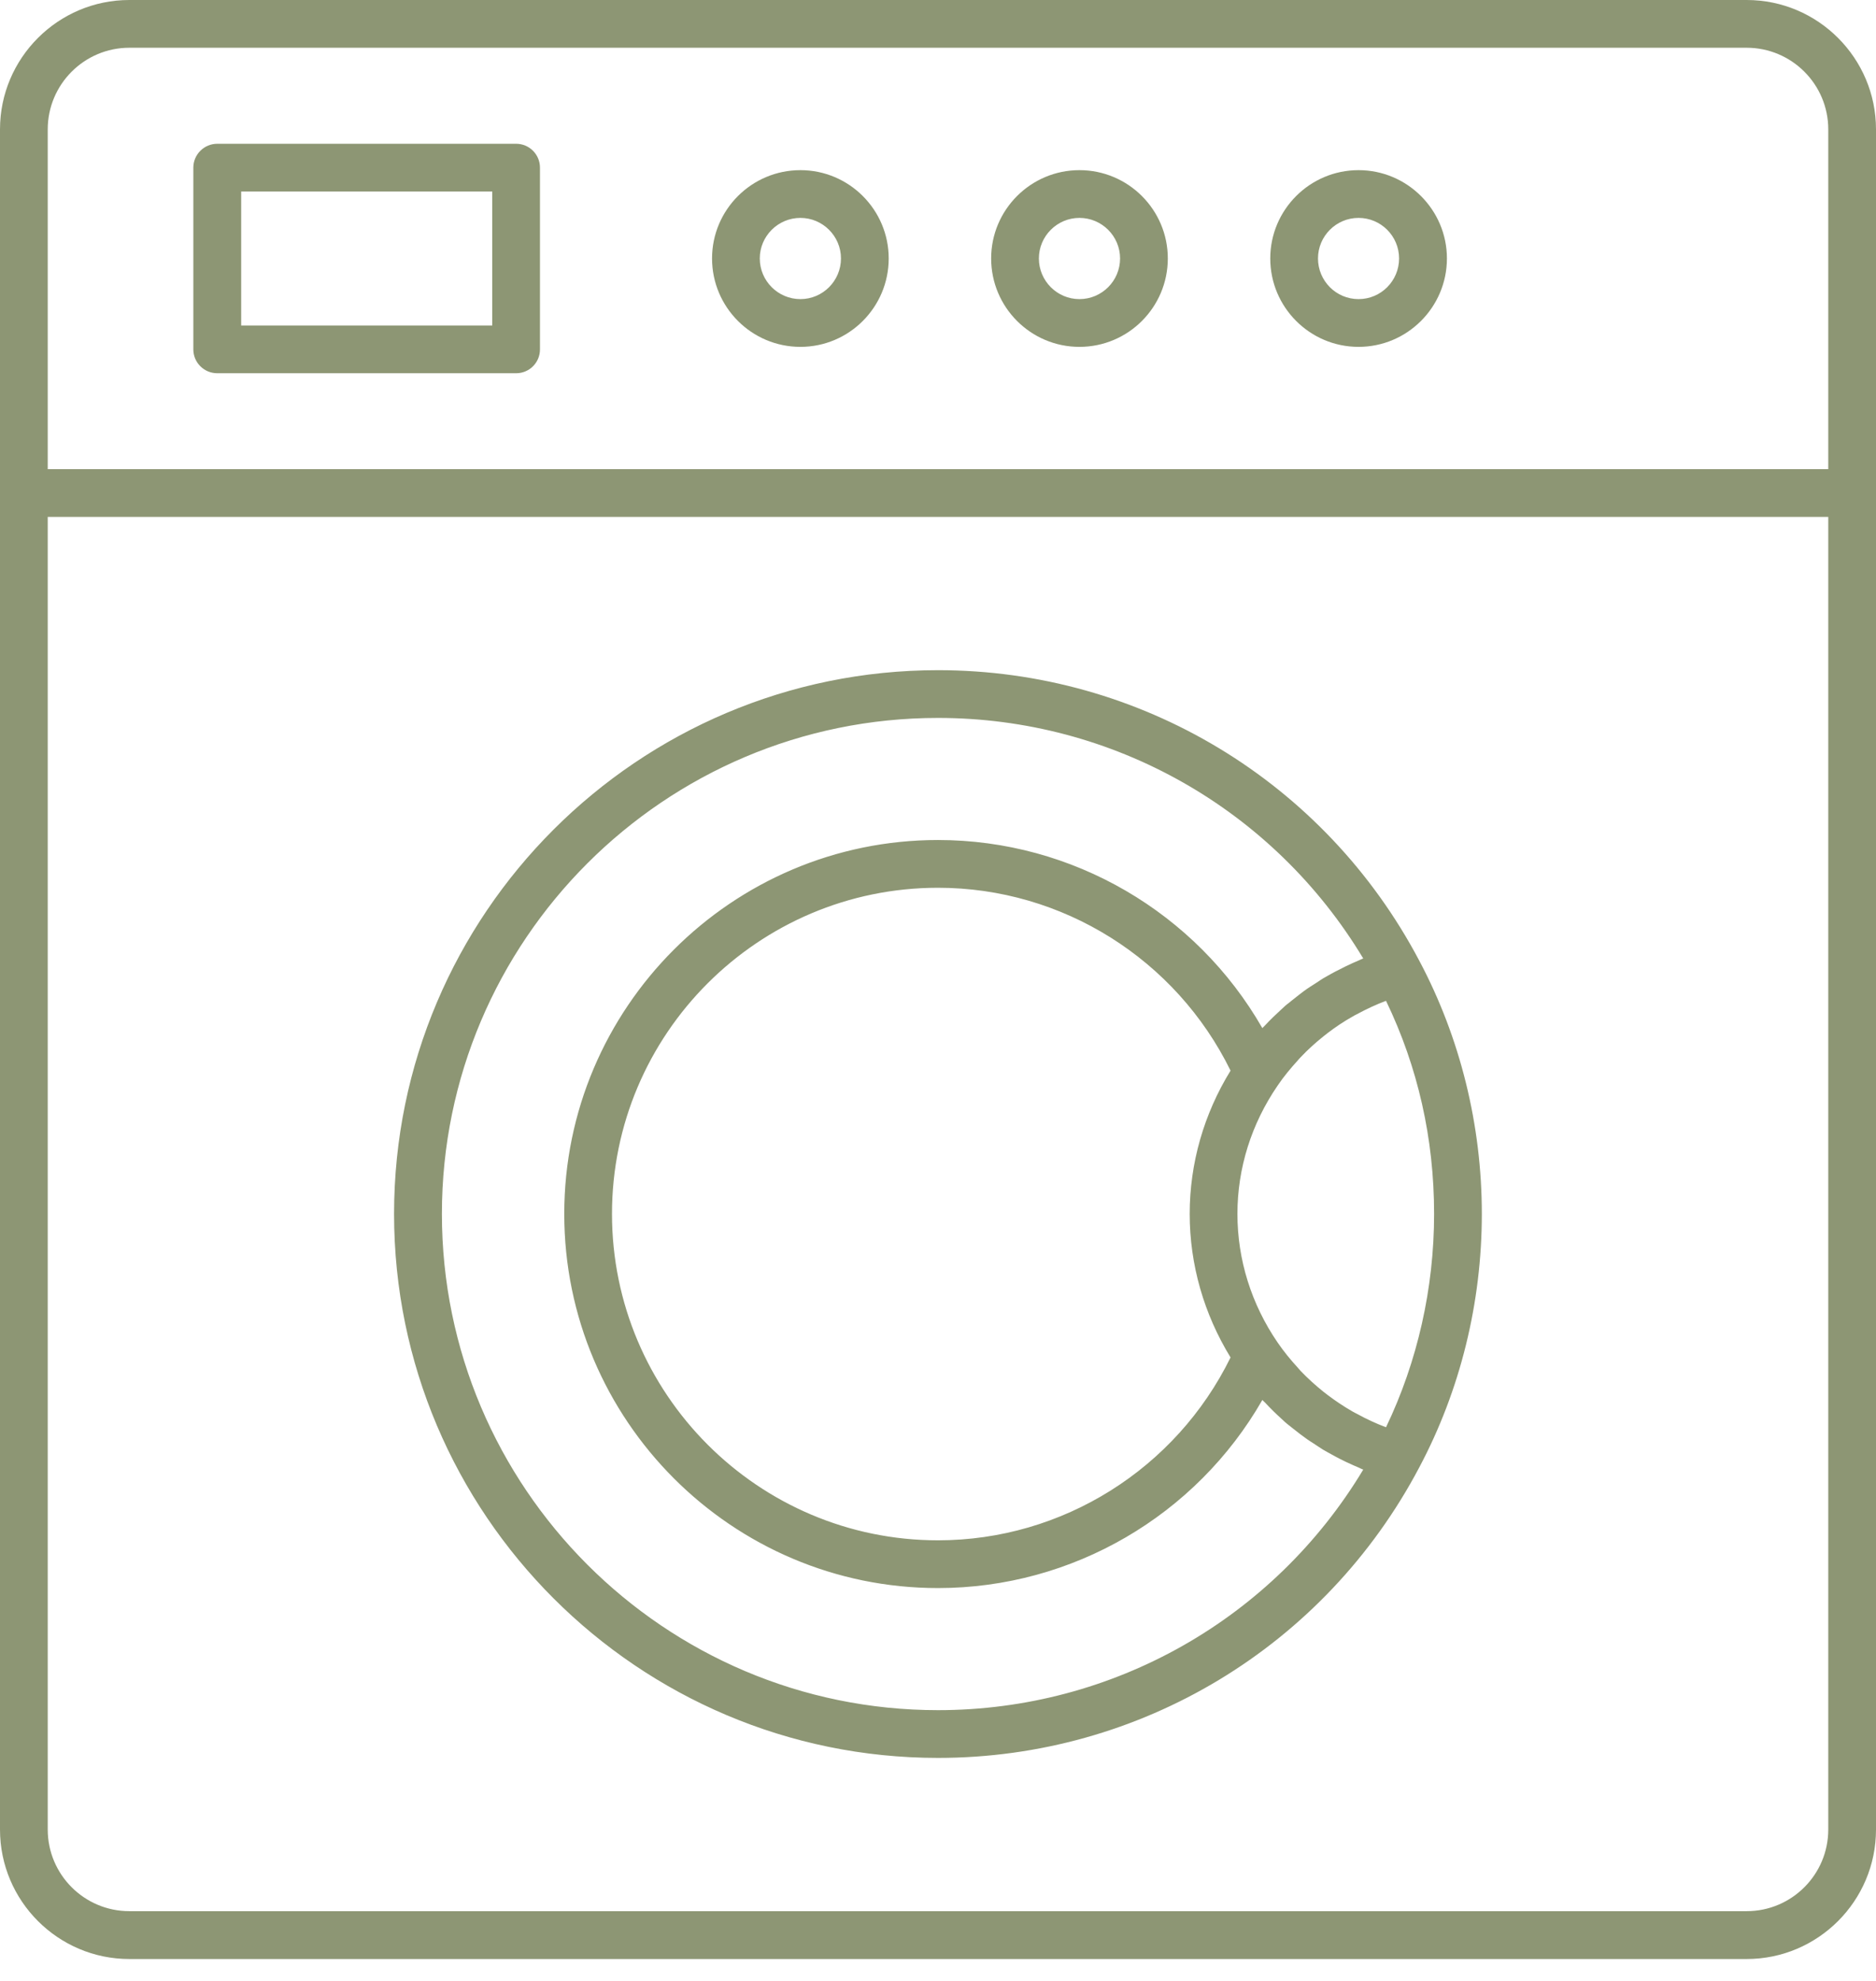
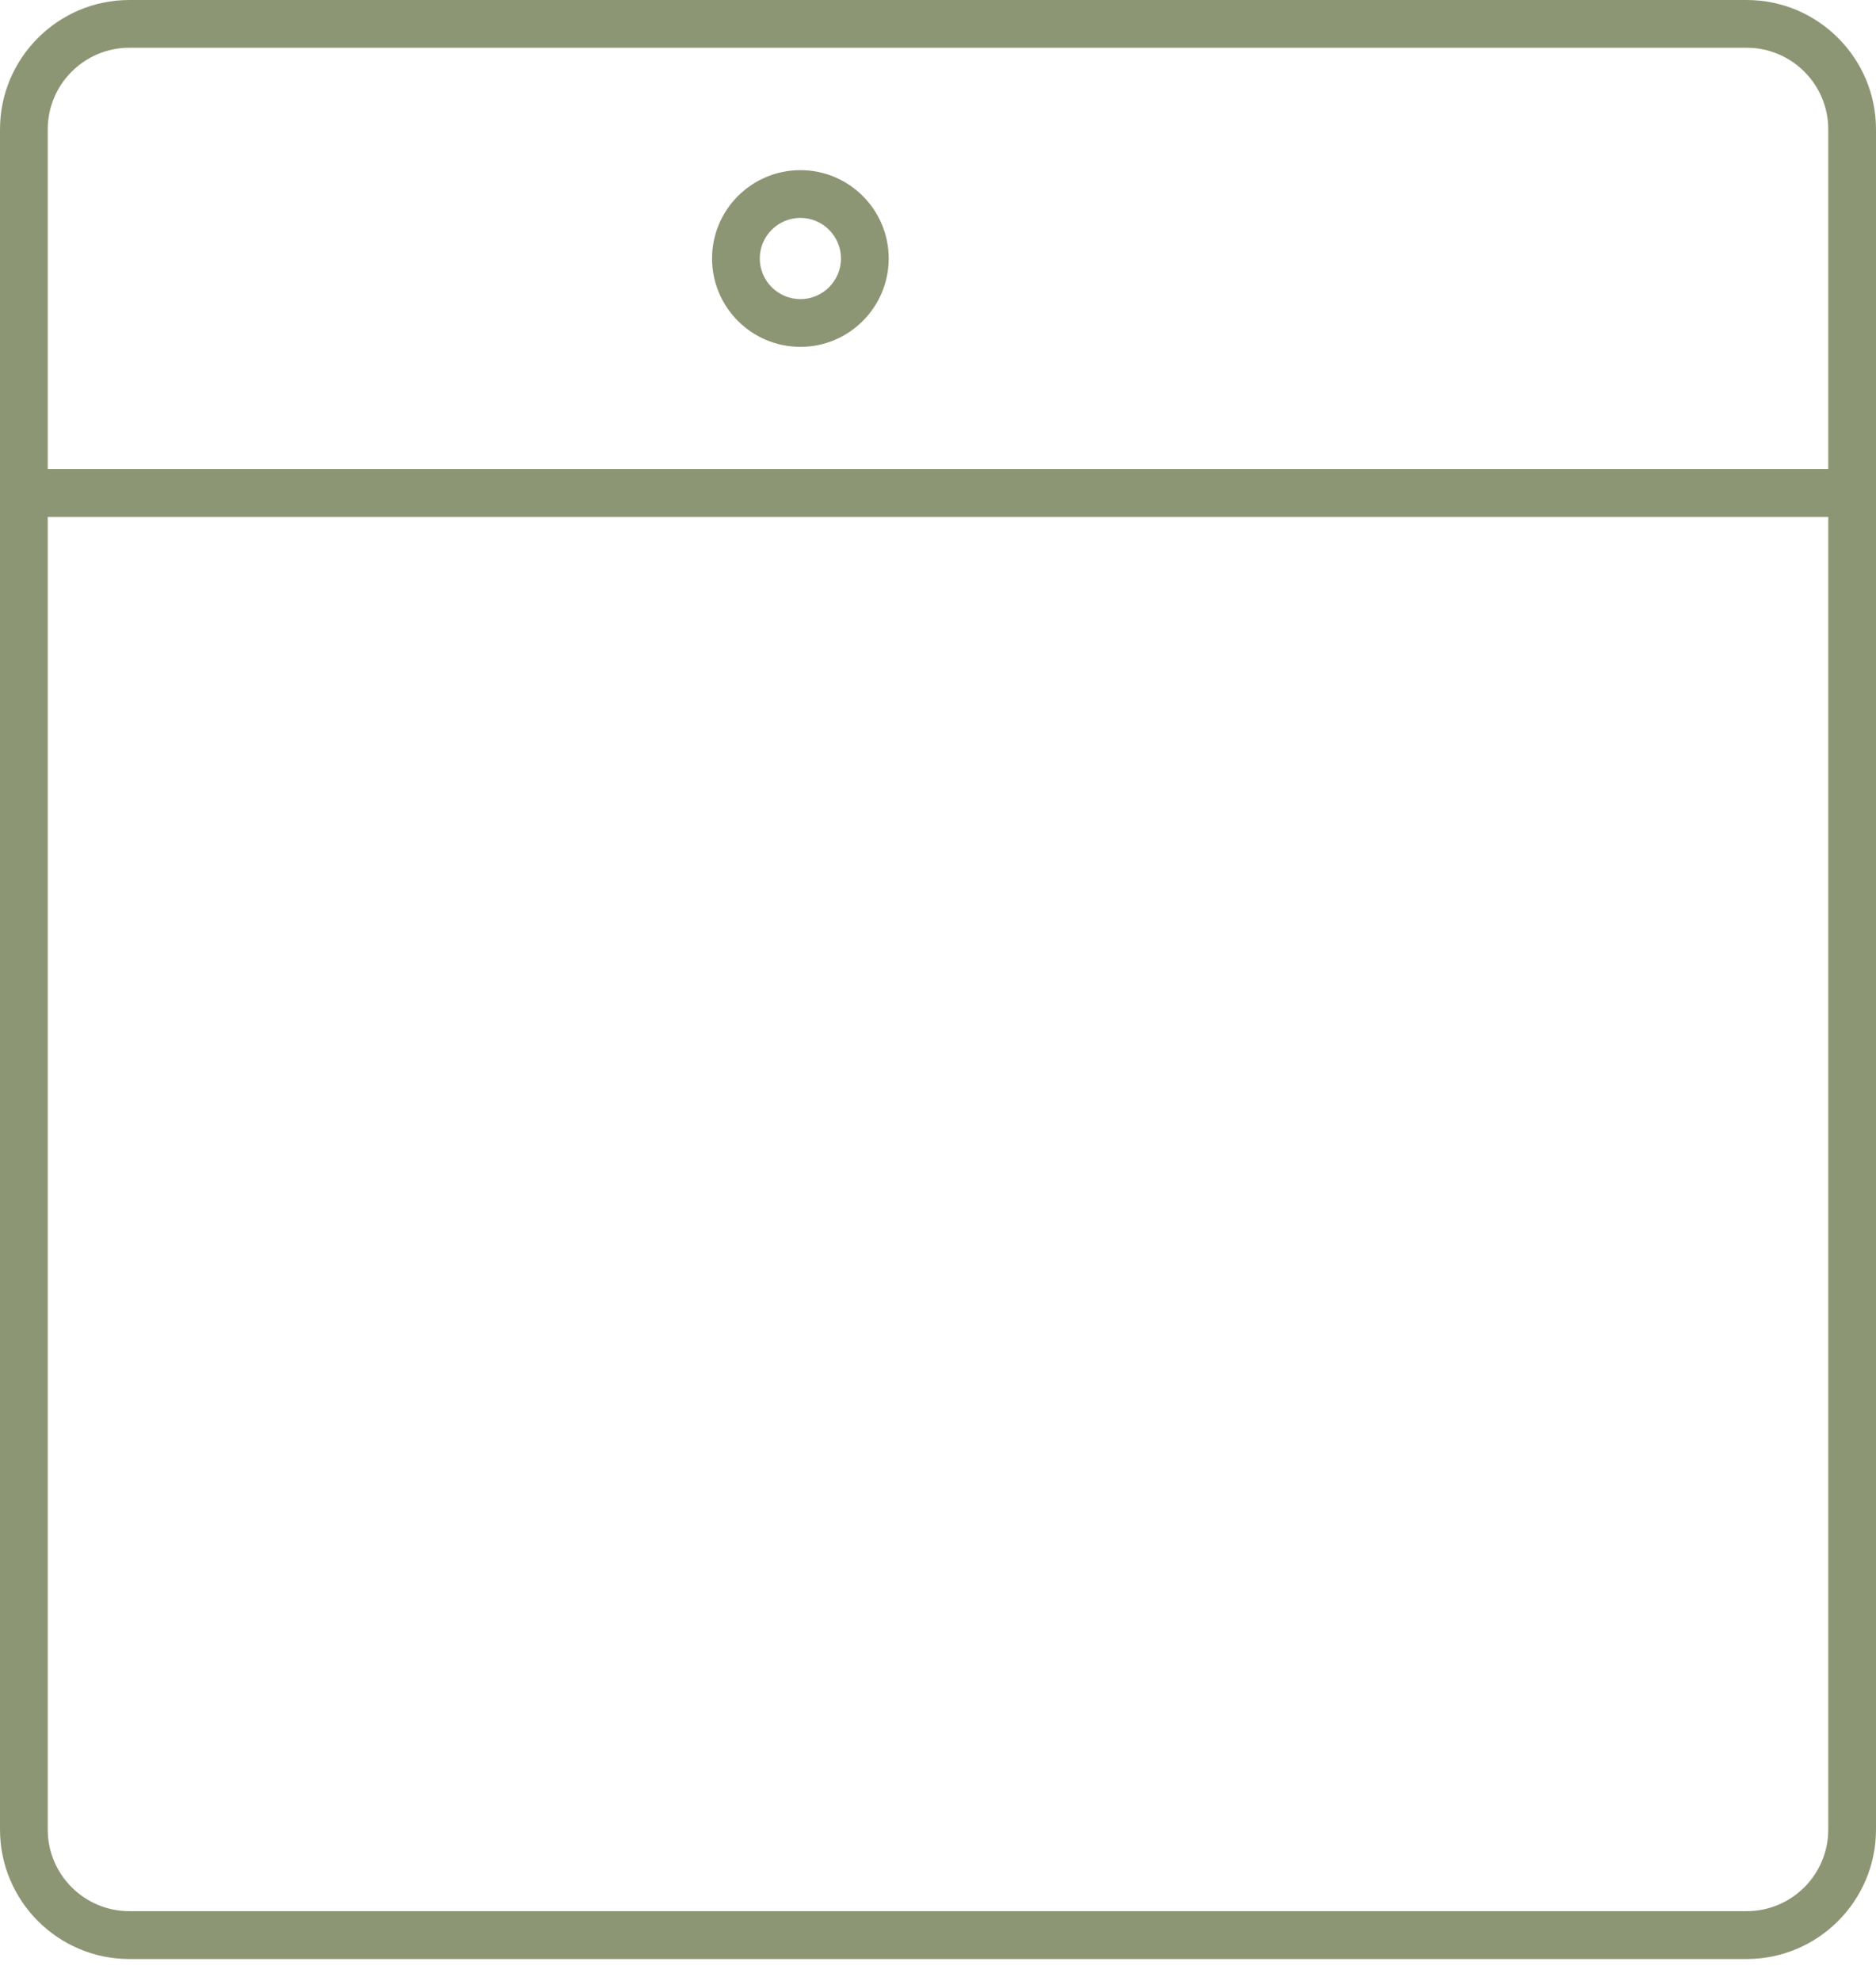
<svg xmlns="http://www.w3.org/2000/svg" width="18" height="19" viewBox="0 0 18 19" fill="none">
  <path d="M16.759 0H1.241C0.557 0 0 0.557 0 1.241V4.729V17.548C0 18.233 0.557 18.79 1.241 18.79H16.759C17.443 18.79 18 18.233 18 17.548V4.729V1.241C18 0.557 17.443 0 16.759 0ZM0.458 1.241C0.458 0.809 0.809 0.458 1.241 0.458H16.759C17.191 0.458 17.542 0.809 17.542 1.241V4.5H0.458V1.241ZM17.542 17.548C17.542 17.98 17.191 18.331 16.759 18.331H1.241C0.809 18.331 0.458 17.98 0.458 17.548V4.958H17.542V17.548Z" fill="#8D9674" />
-   <path d="M4.952 1.379H2.085C1.958 1.379 1.855 1.482 1.855 1.608V3.351C1.855 3.478 1.958 3.58 2.085 3.58H4.952C5.079 3.58 5.181 3.478 5.181 3.351V1.608C5.181 1.482 5.079 1.379 4.952 1.379ZM4.723 3.122H2.314V1.837H4.723V3.122Z" fill="#8D9674" />
  <path d="M7.68 1.632C7.212 1.632 6.832 2.012 6.832 2.479C6.832 2.947 7.212 3.327 7.68 3.327C8.147 3.327 8.527 2.947 8.527 2.479C8.527 2.012 8.147 1.632 7.68 1.632ZM7.68 2.869C7.465 2.869 7.29 2.694 7.29 2.479C7.29 2.265 7.465 2.09 7.68 2.09C7.894 2.09 8.069 2.265 8.069 2.479C8.069 2.694 7.894 2.869 7.68 2.869Z" fill="#8D9674" />
-   <path d="M10.357 1.632C9.89 1.632 9.51 2.012 9.51 2.479C9.51 2.947 9.89 3.327 10.357 3.327C10.825 3.327 11.205 2.947 11.205 2.479C11.205 2.012 10.825 1.632 10.357 1.632ZM10.357 2.869C10.143 2.869 9.968 2.694 9.968 2.479C9.968 2.265 10.143 2.09 10.357 2.09C10.572 2.09 10.747 2.265 10.747 2.479C10.747 2.694 10.572 2.869 10.357 2.869Z" fill="#8D9674" />
-   <path d="M13.035 1.632C12.568 1.632 12.188 2.012 12.188 2.479C12.188 2.947 12.568 3.327 13.035 3.327C13.502 3.327 13.883 2.947 13.883 2.479C13.883 2.012 13.502 1.632 13.035 1.632ZM13.035 2.869C12.82 2.869 12.646 2.694 12.646 2.479C12.646 2.265 12.82 2.09 13.035 2.09C13.25 2.09 13.424 2.265 13.424 2.479C13.424 2.694 13.25 2.869 13.035 2.869Z" fill="#8D9674" />
-   <path d="M9 16.861C10.941 16.861 12.711 15.793 13.618 14.074L13.618 14.074C14.011 13.335 14.218 12.495 14.218 11.643C14.218 10.793 14.011 9.954 13.618 9.215L13.618 9.215C12.711 7.496 10.941 6.428 9 6.428C6.122 6.428 3.781 8.767 3.781 11.643C3.781 14.52 6.122 16.861 9 16.861ZM11.807 13.02C11.283 14.088 10.195 14.774 9 14.774C7.275 14.774 5.872 13.369 5.872 11.643C5.872 9.918 7.275 8.515 9 8.515C10.195 8.515 11.283 9.201 11.807 10.269C11.551 10.685 11.415 11.157 11.415 11.643C11.415 12.131 11.552 12.604 11.807 13.02ZM13.299 13.689C13.299 13.689 13.298 13.689 13.297 13.689C13.201 13.653 13.109 13.61 13.02 13.561C13.007 13.554 12.993 13.548 12.98 13.54C12.896 13.492 12.815 13.438 12.737 13.379C12.723 13.369 12.71 13.358 12.697 13.348C12.62 13.286 12.547 13.22 12.479 13.149C12.47 13.139 12.462 13.129 12.453 13.119C12.383 13.043 12.317 12.962 12.258 12.876C12.007 12.509 11.873 12.083 11.873 11.643C11.873 11.205 12.007 10.779 12.259 10.412C12.317 10.326 12.383 10.247 12.452 10.171C12.461 10.16 12.471 10.149 12.481 10.139C12.548 10.068 12.62 10.003 12.696 9.942C12.71 9.931 12.724 9.92 12.738 9.909C12.815 9.85 12.896 9.796 12.98 9.749C12.993 9.741 13.007 9.734 13.021 9.727C13.11 9.679 13.201 9.636 13.297 9.6C13.298 9.6 13.299 9.6 13.299 9.6C13.605 10.235 13.76 10.921 13.76 11.643C13.76 12.355 13.601 13.059 13.299 13.689ZM9 6.886C10.68 6.886 12.22 7.763 13.08 9.193C13.065 9.198 13.052 9.206 13.037 9.212C13.017 9.221 12.997 9.229 12.977 9.238C12.935 9.257 12.894 9.277 12.854 9.298C12.827 9.311 12.8 9.325 12.773 9.34C12.746 9.355 12.719 9.37 12.692 9.386C12.677 9.395 12.663 9.405 12.648 9.415C12.633 9.424 12.618 9.434 12.603 9.444C12.583 9.457 12.563 9.469 12.543 9.483C12.497 9.515 12.453 9.55 12.408 9.586C12.395 9.597 12.38 9.607 12.367 9.619C12.355 9.628 12.343 9.637 12.332 9.647C12.319 9.658 12.307 9.671 12.294 9.682C12.24 9.731 12.187 9.782 12.137 9.836C12.129 9.845 12.12 9.852 12.112 9.861C11.477 8.754 10.292 8.057 9 8.057C7.023 8.057 5.414 9.666 5.414 11.643C5.414 13.622 7.023 15.232 9 15.232C10.292 15.232 11.477 14.535 12.112 13.428C12.12 13.437 12.13 13.445 12.139 13.454C12.188 13.507 12.239 13.557 12.292 13.605C12.306 13.617 12.318 13.63 12.332 13.642C12.343 13.652 12.355 13.661 12.366 13.67C12.38 13.682 12.395 13.692 12.409 13.704C12.453 13.739 12.498 13.774 12.544 13.806C12.562 13.819 12.582 13.831 12.602 13.844C12.617 13.854 12.633 13.865 12.649 13.875C12.663 13.884 12.677 13.894 12.692 13.903C12.719 13.919 12.747 13.934 12.774 13.949C12.8 13.964 12.826 13.977 12.852 13.991C12.893 14.012 12.935 14.032 12.978 14.051C12.998 14.06 13.018 14.068 13.038 14.077C13.052 14.083 13.065 14.091 13.08 14.096C12.22 15.526 10.68 16.403 9 16.403C6.375 16.403 4.24 14.268 4.24 11.643C4.24 9.02 6.375 6.886 9 6.886Z" fill="#8D9674" />
</svg>